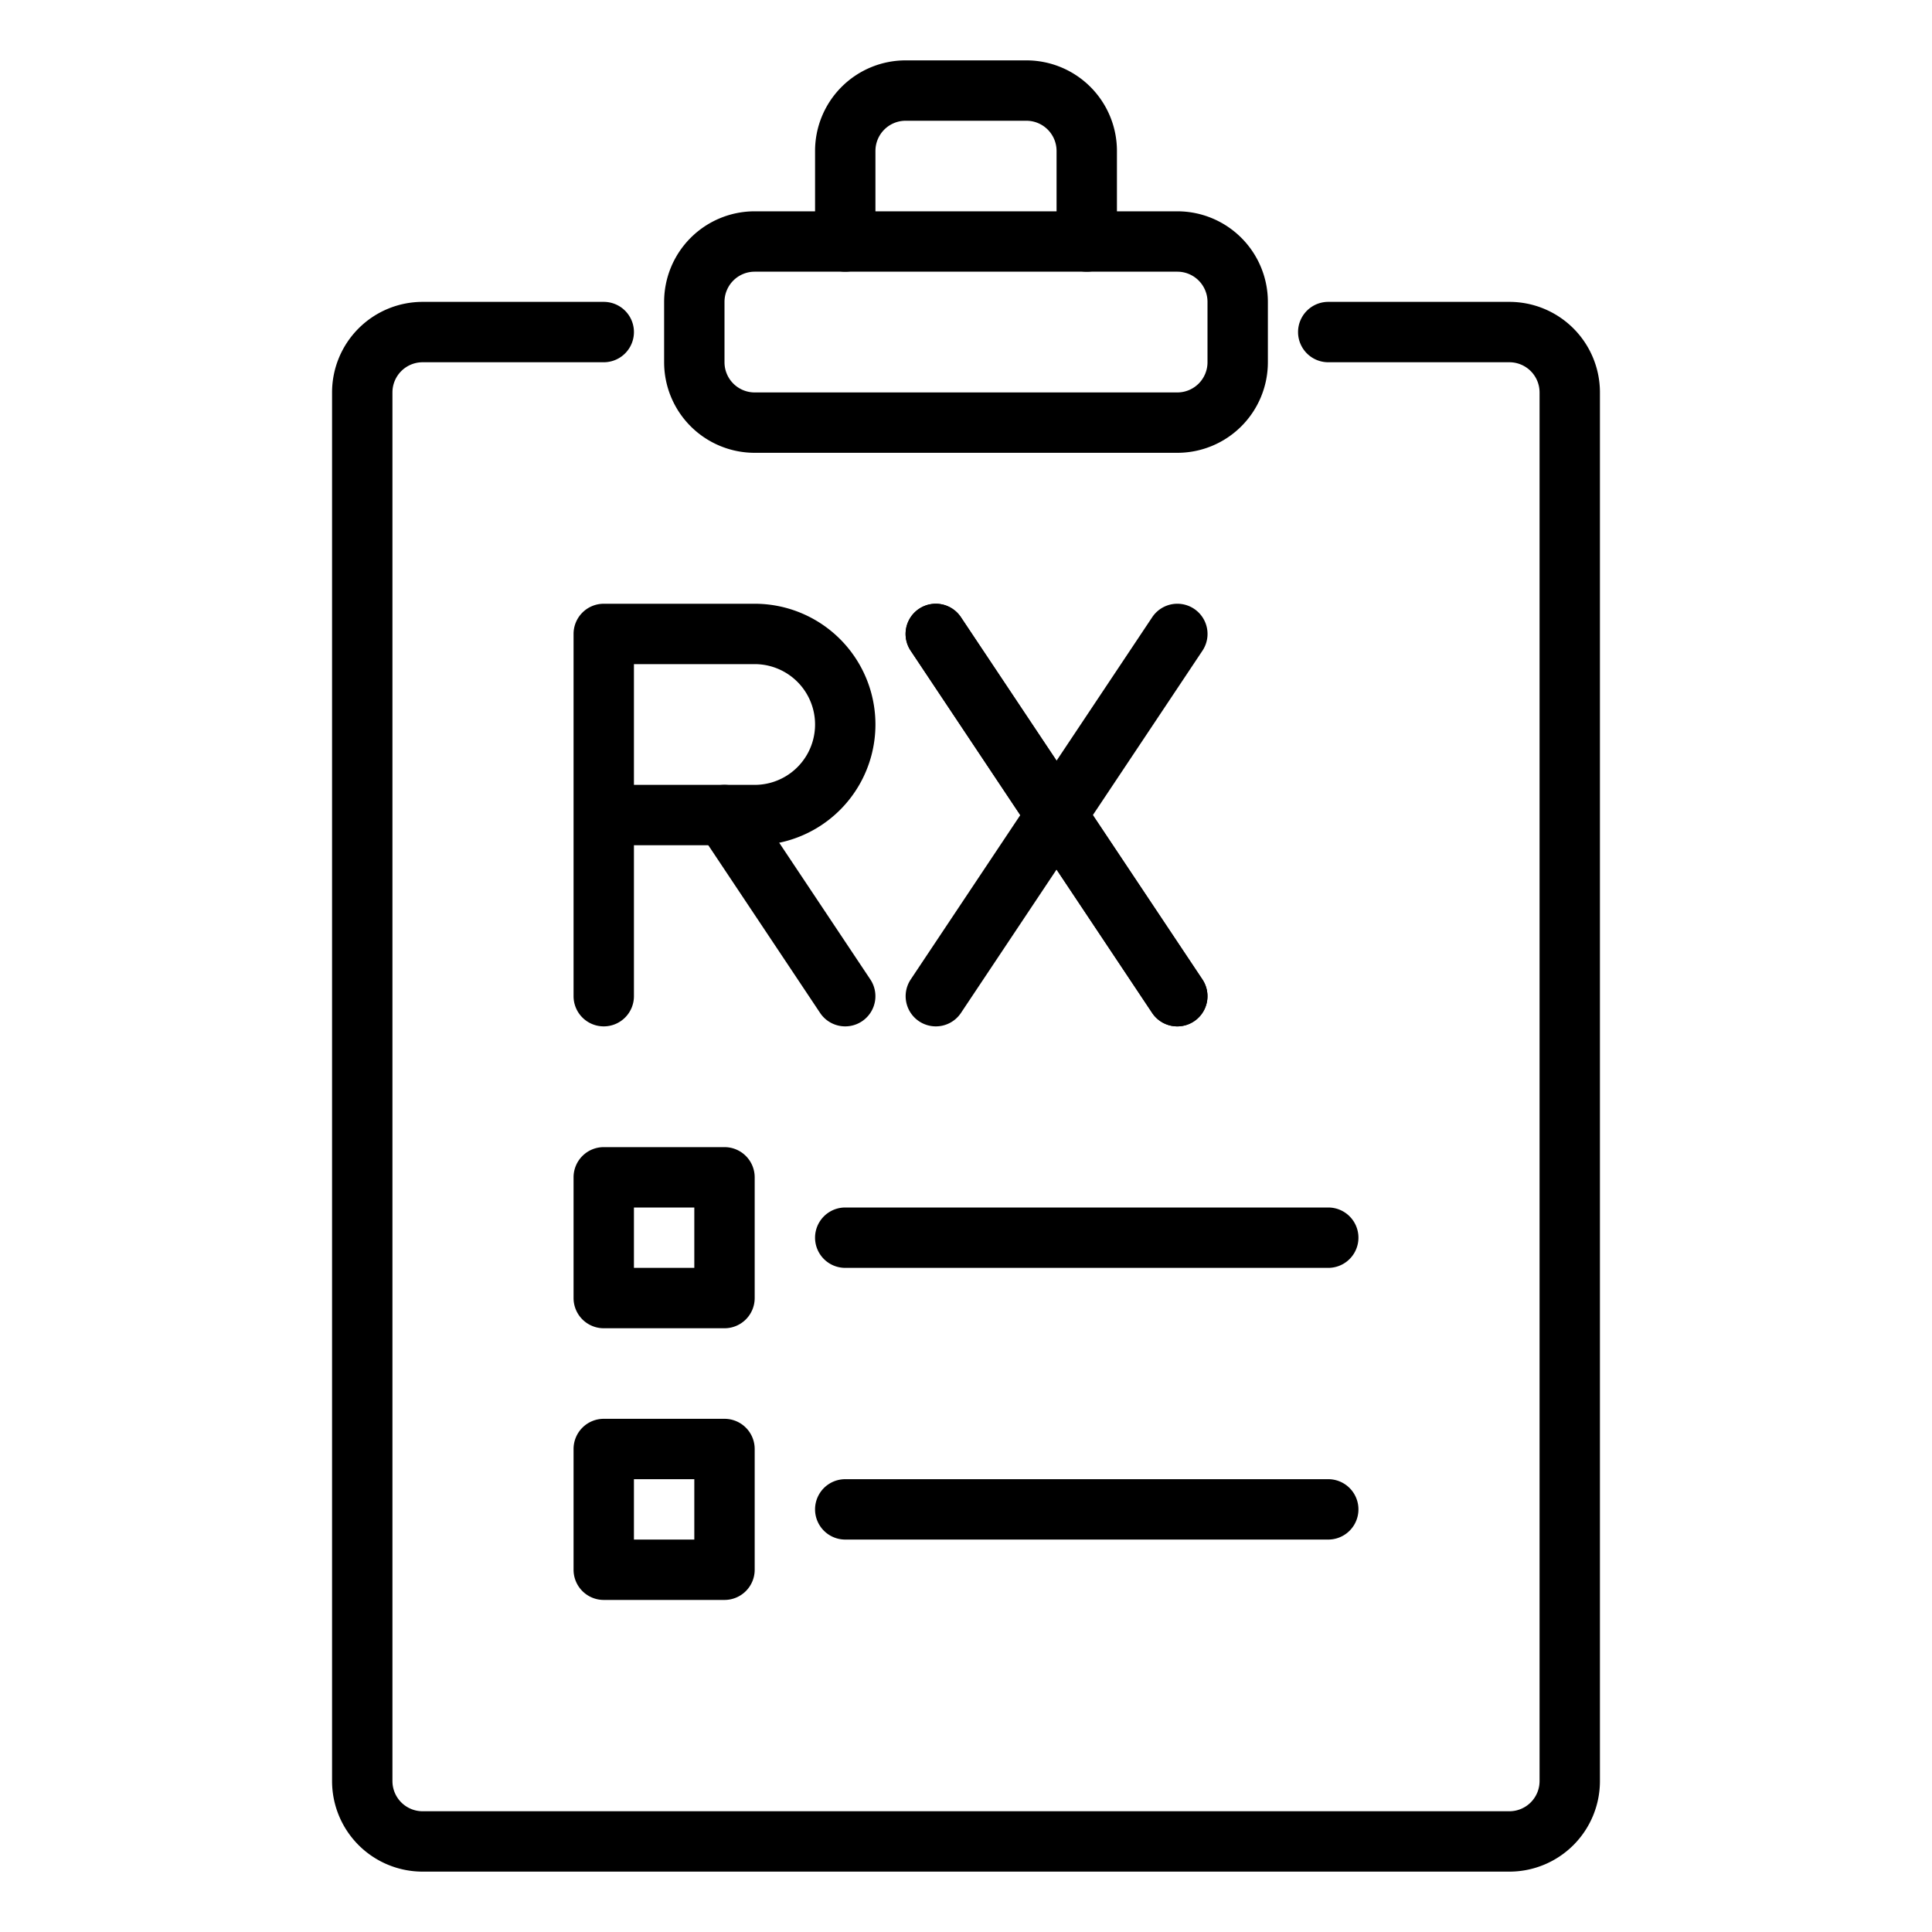
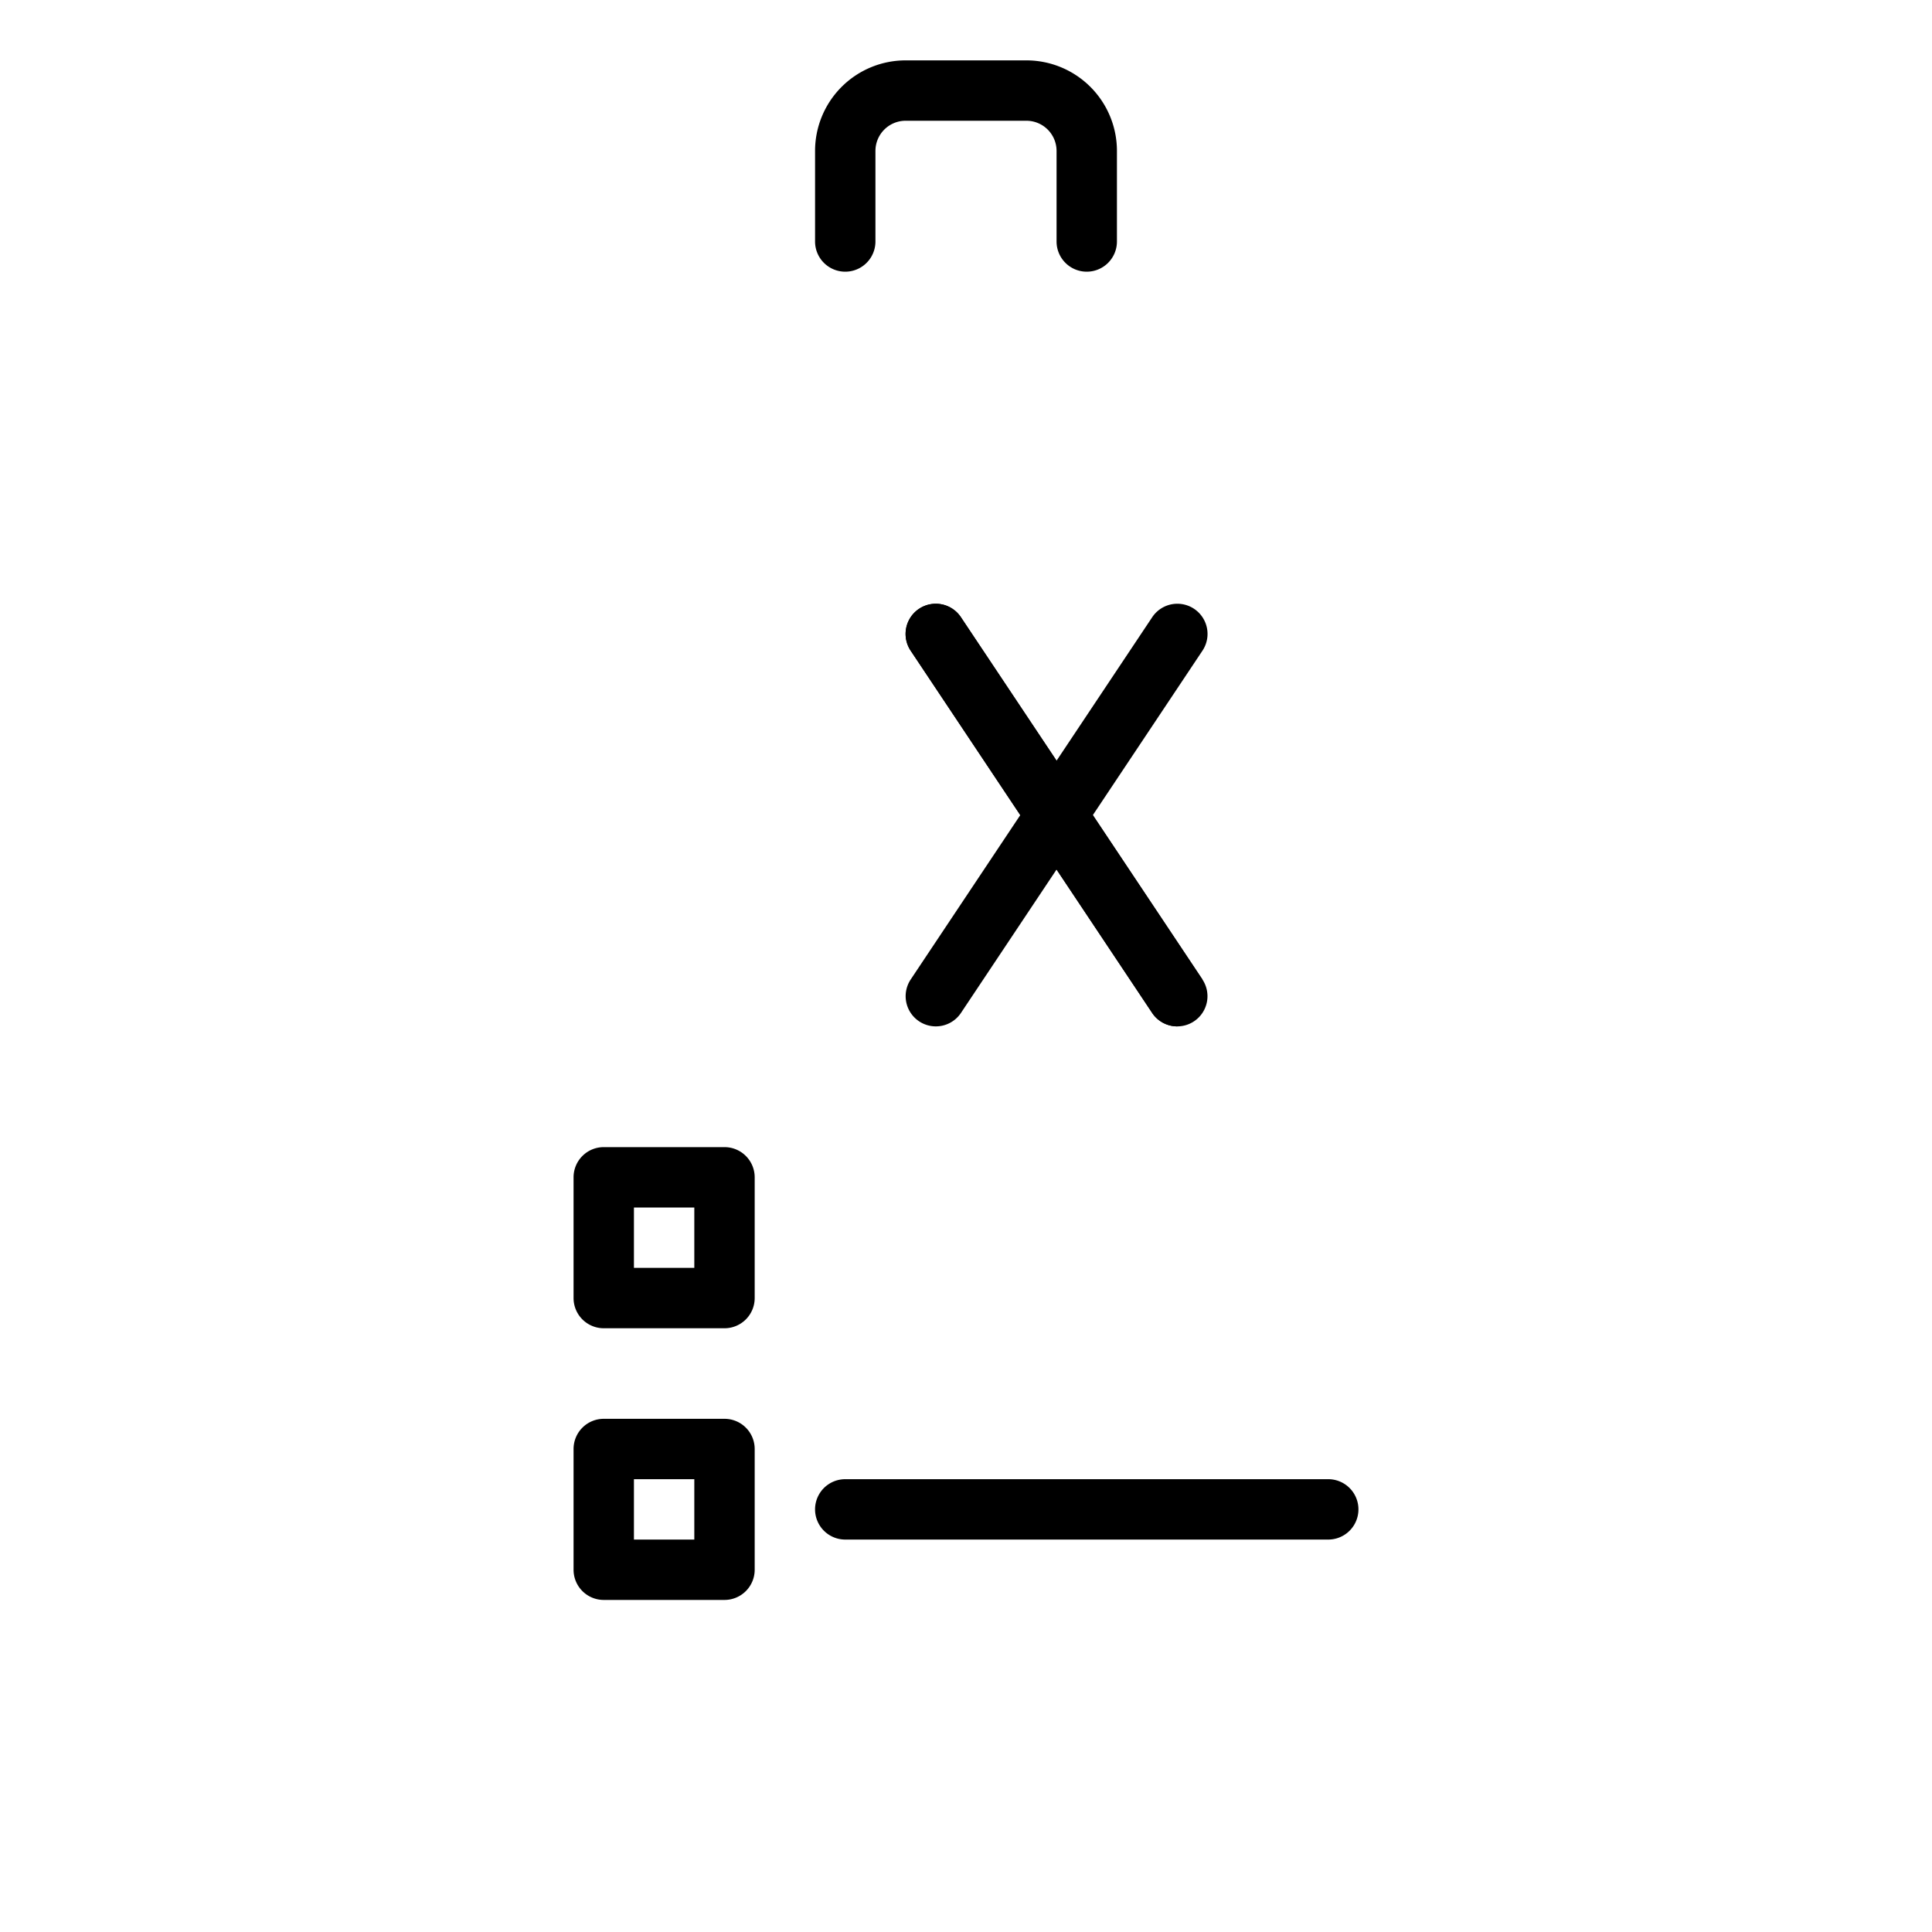
<svg xmlns="http://www.w3.org/2000/svg" id="Layer_1" data-name="Layer 1" viewBox="0 0 64 64" width="512" height="512">
-   <path d="M50,62H14a3,3,0,0,1-3-3V13a3,3,0,0,1,3-3h6a1,1,0,0,1,0,2H14a1,1,0,0,0-1,1V59a1,1,0,0,0,1,1H50a1,1,0,0,0,1-1V13a1,1,0,0,0-1-1H44a1,1,0,0,1,0-2h6a3,3,0,0,1,3,3V59A3,3,0,0,1,50,62Z" />
-   <path d="M39,15H25a3,3,0,0,1-3-3V10a3,3,0,0,1,3-3H39a3,3,0,0,1,3,3v2A3,3,0,0,1,39,15ZM25,9a1,1,0,0,0-1,1v2a1,1,0,0,0,1,1H39a1,1,0,0,0,1-1V10a1,1,0,0,0-1-1Z" />
  <path d="M36,9a1,1,0,0,1-1-1V5a1,1,0,0,0-1-1H30a1,1,0,0,0-1,1V8a1,1,0,0,1-2,0V5a3,3,0,0,1,3-3h4a3,3,0,0,1,3,3V8A1,1,0,0,1,36,9Z" />
-   <path d="M20,34a1,1,0,0,1-1-1V21a1,1,0,0,1,1-1h5a4,4,0,0,1,0,8H21v5A1,1,0,0,1,20,34Zm1-8h4a2,2,0,0,0,0-4H21Z" />
-   <path d="M28,34a1,1,0,0,1-.833-.445l-4-6a1,1,0,0,1,1.664-1.11l4,6A1,1,0,0,1,28,34Z" />
-   <path d="M39,34a1,1,0,0,1-.833-.445l-8-12a1,1,0,0,1,1.664-1.11l8,12A1,1,0,0,1,39,34Z" />
+   <path d="M39,34a1,1,0,0,1-.833-.445l-8-12a1,1,0,0,1,1.664-1.11l8,12Z" />
  <path d="M39,34a1,1,0,0,1-.833-.445l-8-12a1,1,0,0,1,1.664-1.11l8,12A1,1,0,0,1,39,34Z" />
  <path d="M31,34a1,1,0,0,1-.831-1.555l8-12a1,1,0,1,1,1.664,1.11l-8,12A1,1,0,0,1,31,34Z" />
  <path d="M24,44H20a1,1,0,0,1-1-1V39a1,1,0,0,1,1-1h4a1,1,0,0,1,1,1v4A1,1,0,0,1,24,44Zm-3-2h2V40H21Z" />
  <path d="M24,53H20a1,1,0,0,1-1-1V48a1,1,0,0,1,1-1h4a1,1,0,0,1,1,1v4A1,1,0,0,1,24,53Zm-3-2h2V49H21Z" />
-   <path d="M44,42H28a1,1,0,0,1,0-2H44a1,1,0,0,1,0,2Z" />
  <path d="M44,51H28a1,1,0,0,1,0-2H44a1,1,0,0,1,0,2Z" />
</svg>